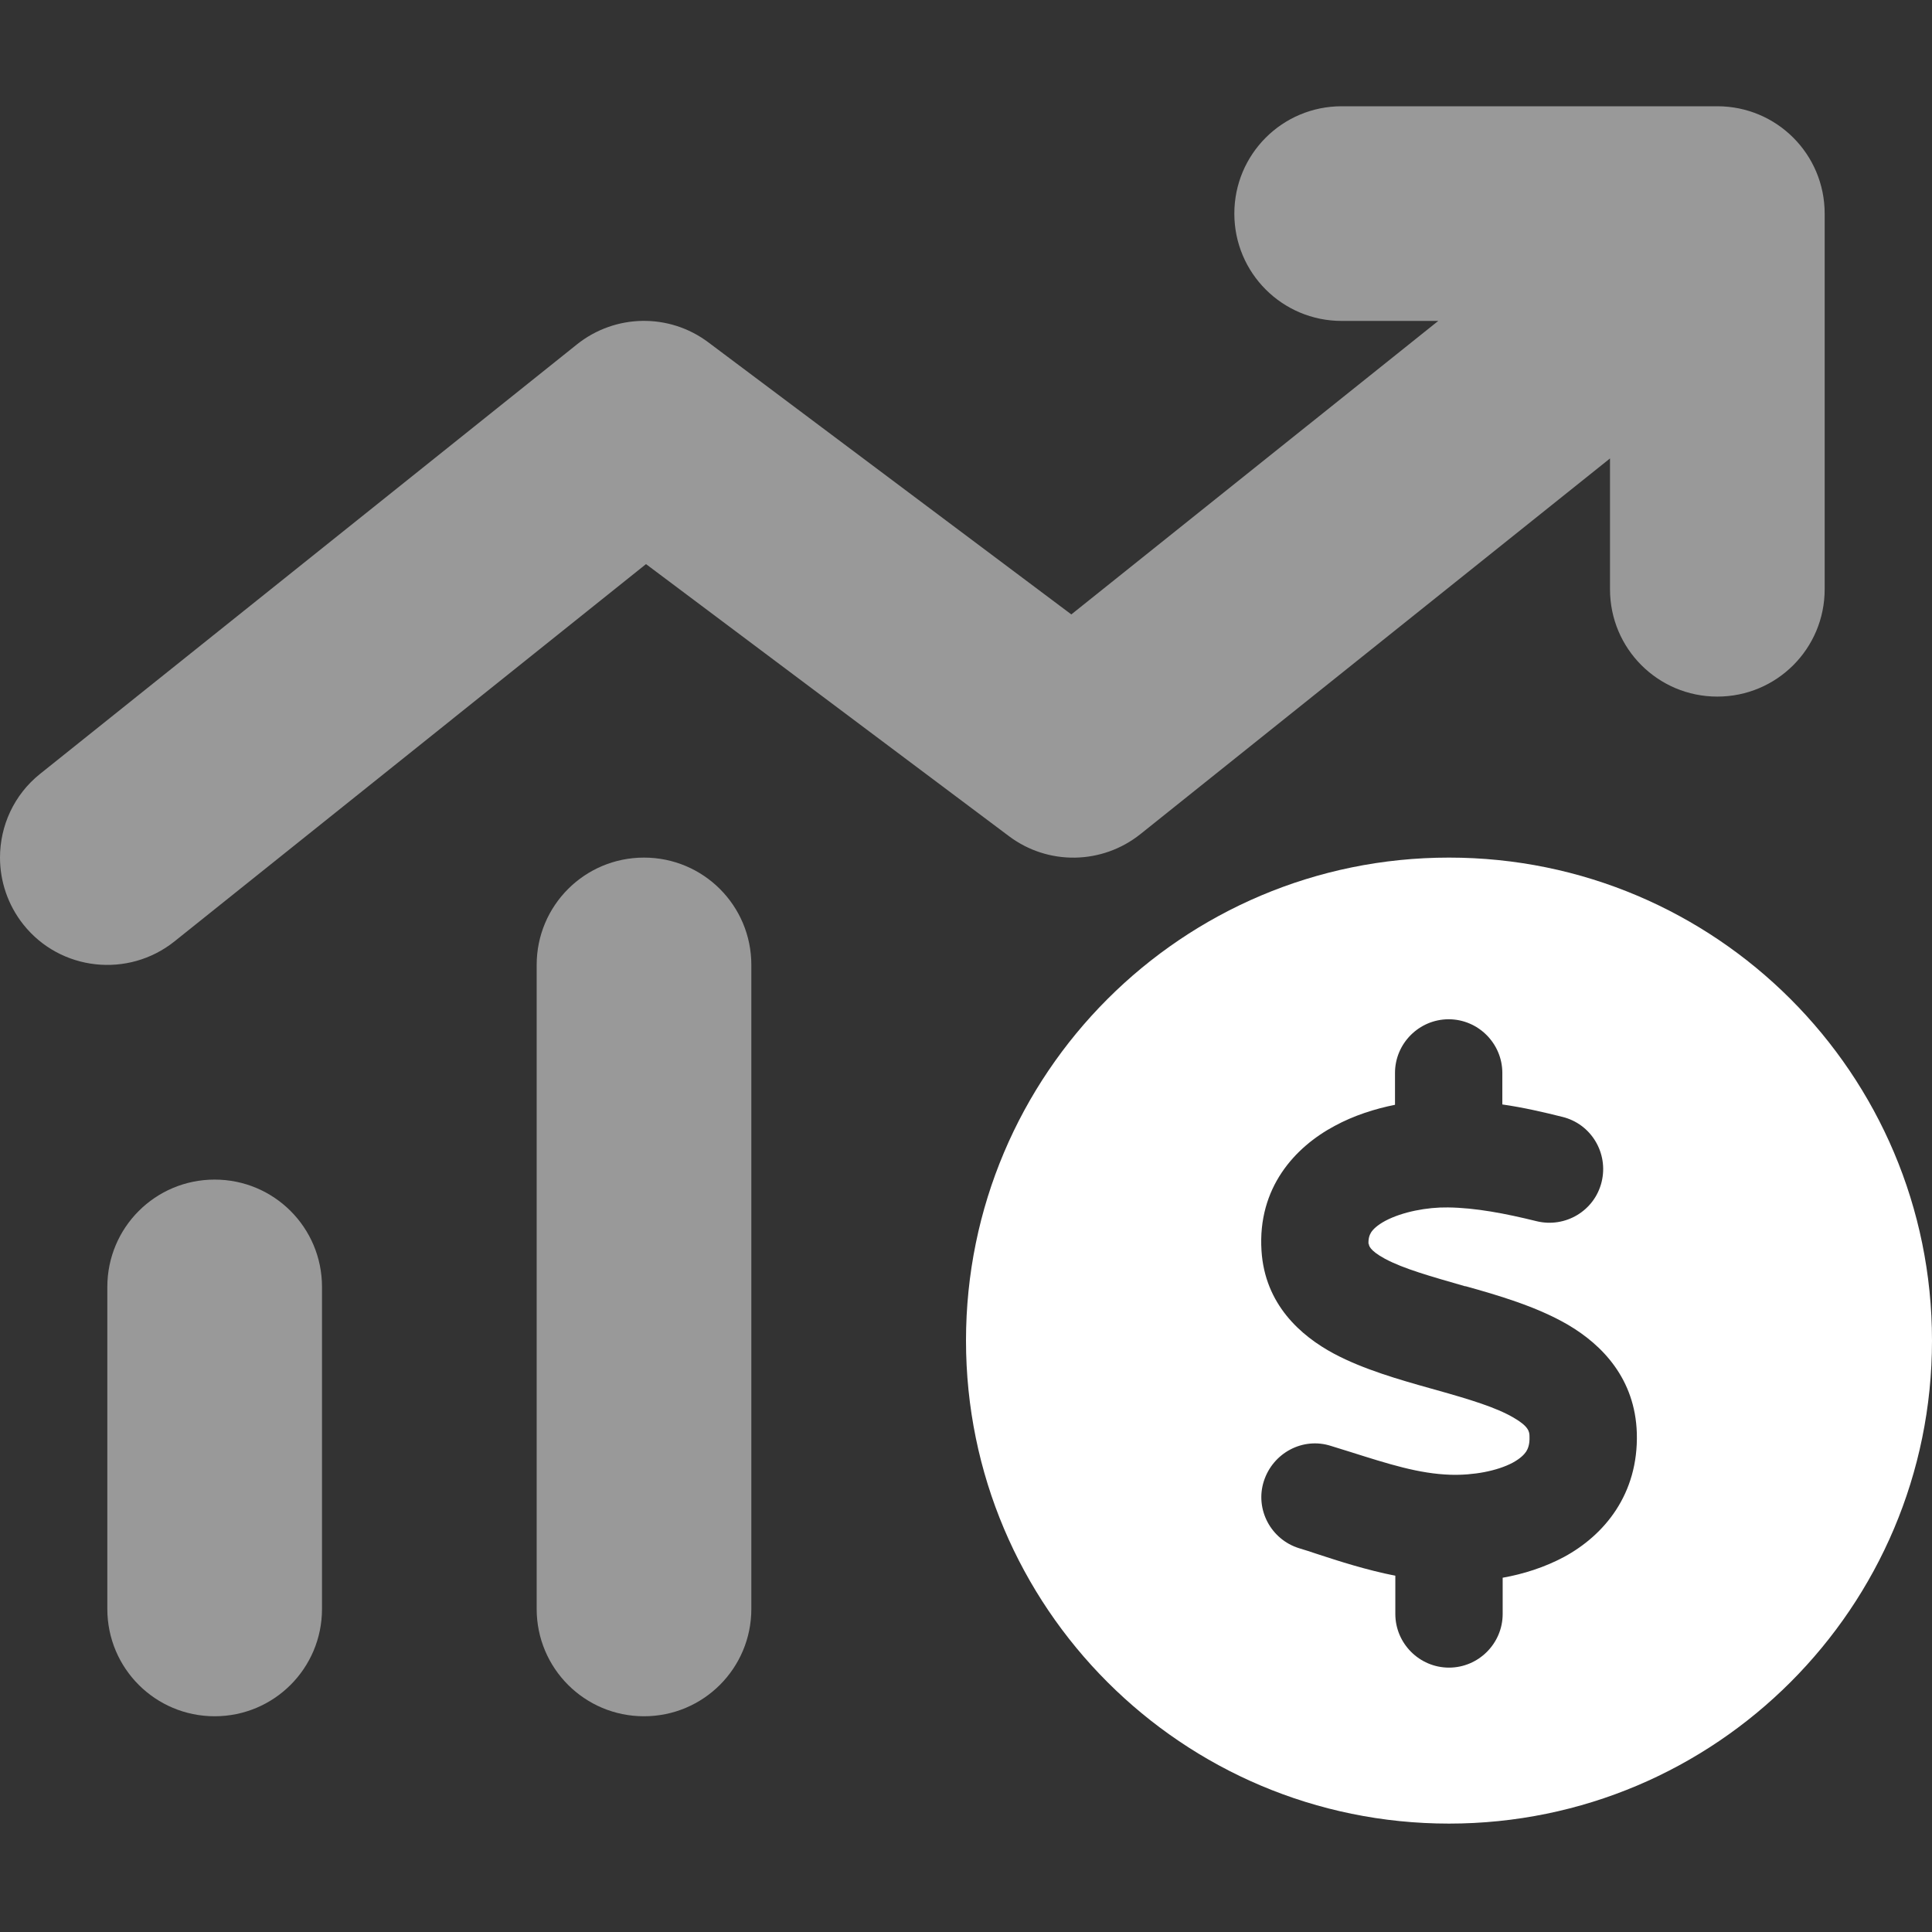
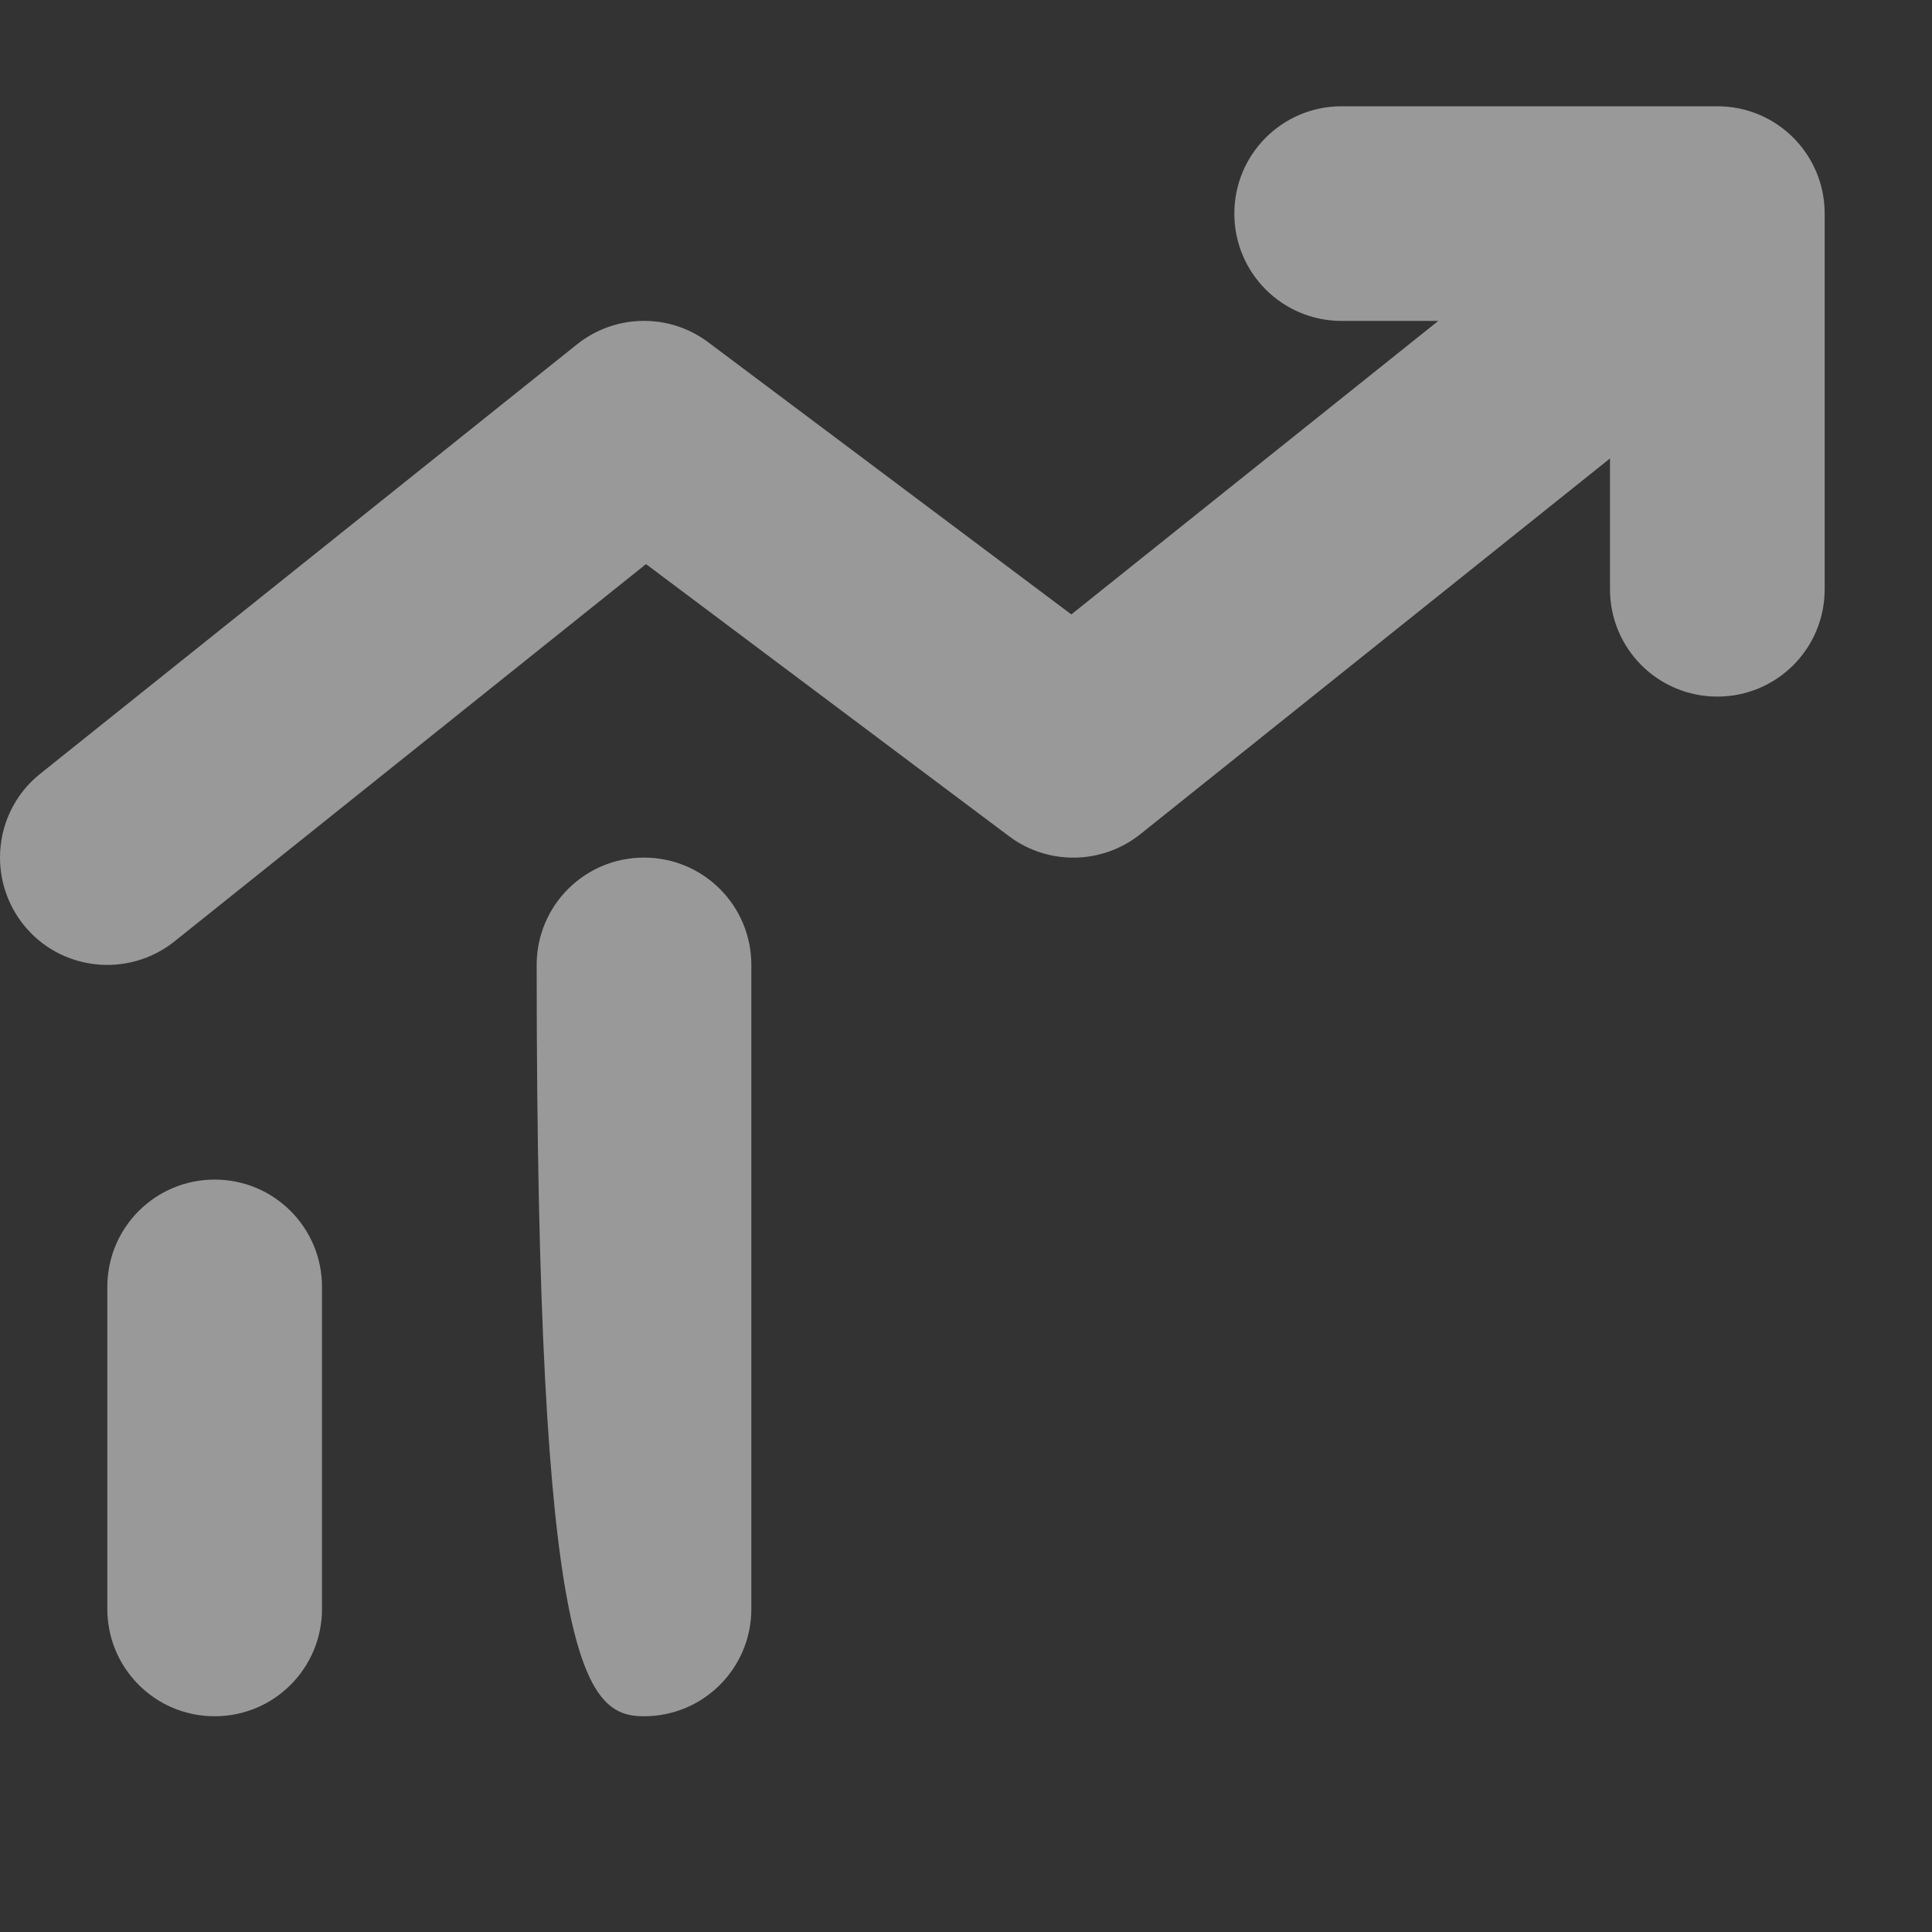
<svg xmlns="http://www.w3.org/2000/svg" width="200" height="200" viewBox="0 0 200 200" fill="none">
  <rect x="0" y="0" width="200" height="200" fill="#333333" stroke="none" />
-   <path d="M0 88.778C0 91.208 0.799 93.674 2.431 95.722C6.25 100.514 13.264 101.278 18.056 97.458L66.875 58.396L104.444 86.556C108.507 89.611 114.097 89.507 118.056 86.347L166.667 47.458V61C166.667 67.146 171.632 72.111 177.778 72.111C183.924 72.111 188.889 67.146 188.889 61V22.111C188.889 15.965 183.924 11 177.778 11H138.889C132.743 11 127.778 15.965 127.778 22.111C127.778 28.257 132.743 33.222 138.889 33.222H148.889L110.903 63.604L73.333 35.444C69.271 32.389 63.681 32.493 59.722 35.653L4.167 80.097C1.424 82.285 0 85.514 0 88.778ZM11.111 133.222V166.556C11.111 172.701 16.076 177.667 22.222 177.667C28.368 177.667 33.333 172.701 33.333 166.556V133.222C33.333 127.076 28.368 122.111 22.222 122.111C16.076 122.111 11.111 127.076 11.111 133.222ZM55.556 99.889V166.556C55.556 172.701 60.521 177.667 66.667 177.667C72.812 177.667 77.778 172.701 77.778 166.556V99.889C77.778 93.743 72.812 88.778 66.667 88.778C60.521 88.778 55.556 93.743 55.556 99.889Z" fill="white" fill-opacity="0.5" />
-   <path d="M150 188.778C177.615 188.778 200 166.392 200 138.778C200 111.163 177.615 88.778 150 88.778C122.385 88.778 100 111.163 100 138.778C100 166.392 122.385 188.778 150 188.778ZM141.701 128.708V128.743C141.701 128.882 141.701 129.403 143.368 130.306C145.312 131.347 148.056 132.111 151.667 133.153H151.736C154.965 134.056 159.062 135.236 162.326 137.146C165.868 139.229 169.271 142.736 169.444 148.361C169.618 154.681 166.076 158.917 161.91 161.174C159.896 162.25 157.708 162.945 155.556 163.326V167.076C155.556 170.132 153.056 172.632 150 172.632C146.944 172.632 144.444 170.132 144.444 167.076V163.118C141.458 162.528 138.646 161.625 136.215 160.826C135.625 160.618 135.035 160.444 134.479 160.271C131.562 159.368 129.896 156.243 130.833 153.326C131.771 150.41 134.861 148.743 137.778 149.681C138.472 149.889 139.132 150.097 139.792 150.306C143.75 151.556 146.875 152.563 150.174 152.667C152.5 152.736 154.965 152.285 156.597 151.417C157.361 151 157.778 150.583 157.986 150.271C158.16 149.993 158.368 149.542 158.333 148.708C158.333 148.222 158.264 147.667 156.701 146.764C154.861 145.688 152.222 144.889 148.646 143.882L148.021 143.708C144.931 142.84 141.146 141.764 138.09 140.132C134.653 138.292 130.938 135.028 130.59 129.472C130.174 122.945 134.062 118.743 138.16 116.556C140.139 115.479 142.326 114.785 144.41 114.368V111.07C144.41 108.014 146.91 105.514 149.965 105.514C153.021 105.514 155.521 108.014 155.521 111.07V114.333C157.708 114.646 159.792 115.132 161.736 115.618C164.722 116.347 166.528 119.368 165.799 122.354C165.069 125.34 162.049 127.146 159.062 126.417C155.833 125.618 152.743 125.028 149.896 124.993C147.743 124.958 145.174 125.444 143.403 126.382C142.569 126.833 142.153 127.25 141.944 127.563C141.806 127.806 141.632 128.118 141.667 128.813L141.701 128.708Z" fill="white" />
+   <path d="M0 88.778C0 91.208 0.799 93.674 2.431 95.722C6.25 100.514 13.264 101.278 18.056 97.458L66.875 58.396L104.444 86.556C108.507 89.611 114.097 89.507 118.056 86.347L166.667 47.458V61C166.667 67.146 171.632 72.111 177.778 72.111C183.924 72.111 188.889 67.146 188.889 61V22.111C188.889 15.965 183.924 11 177.778 11H138.889C132.743 11 127.778 15.965 127.778 22.111C127.778 28.257 132.743 33.222 138.889 33.222H148.889L110.903 63.604L73.333 35.444C69.271 32.389 63.681 32.493 59.722 35.653L4.167 80.097C1.424 82.285 0 85.514 0 88.778ZM11.111 133.222V166.556C11.111 172.701 16.076 177.667 22.222 177.667C28.368 177.667 33.333 172.701 33.333 166.556V133.222C33.333 127.076 28.368 122.111 22.222 122.111C16.076 122.111 11.111 127.076 11.111 133.222ZM55.556 99.889C55.556 172.701 60.521 177.667 66.667 177.667C72.812 177.667 77.778 172.701 77.778 166.556V99.889C77.778 93.743 72.812 88.778 66.667 88.778C60.521 88.778 55.556 93.743 55.556 99.889Z" fill="white" fill-opacity="0.5" />
</svg>